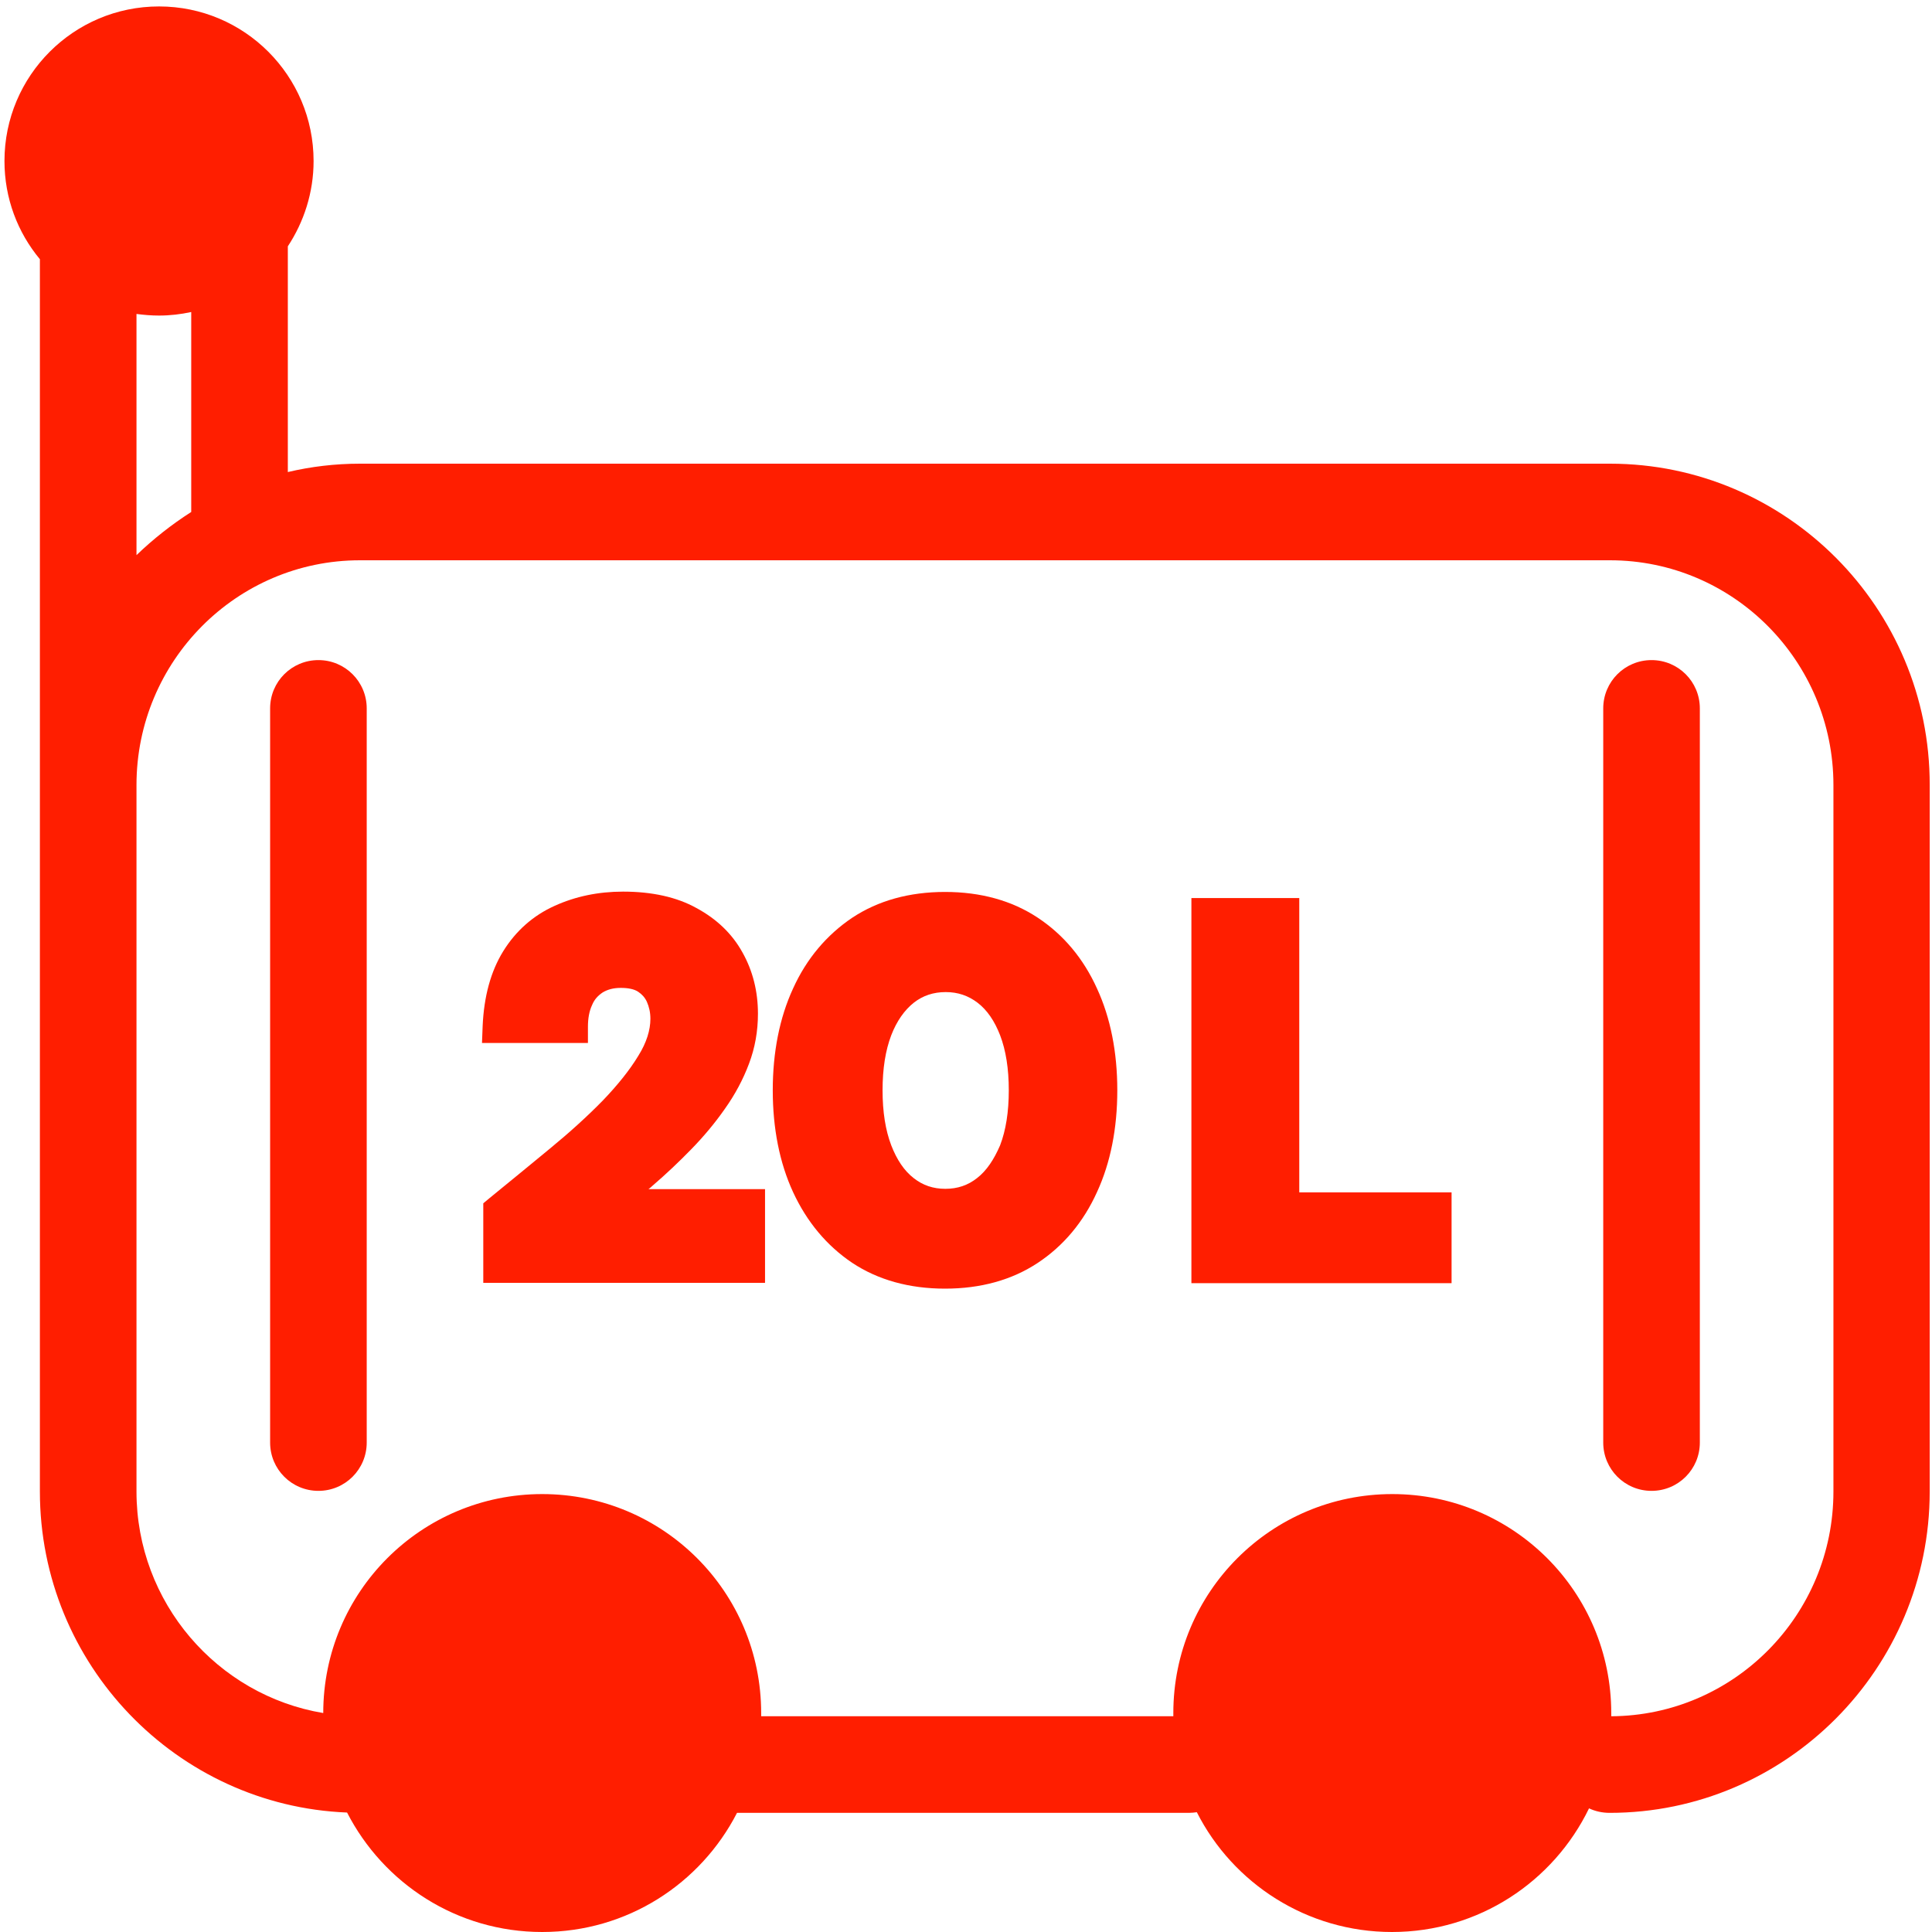
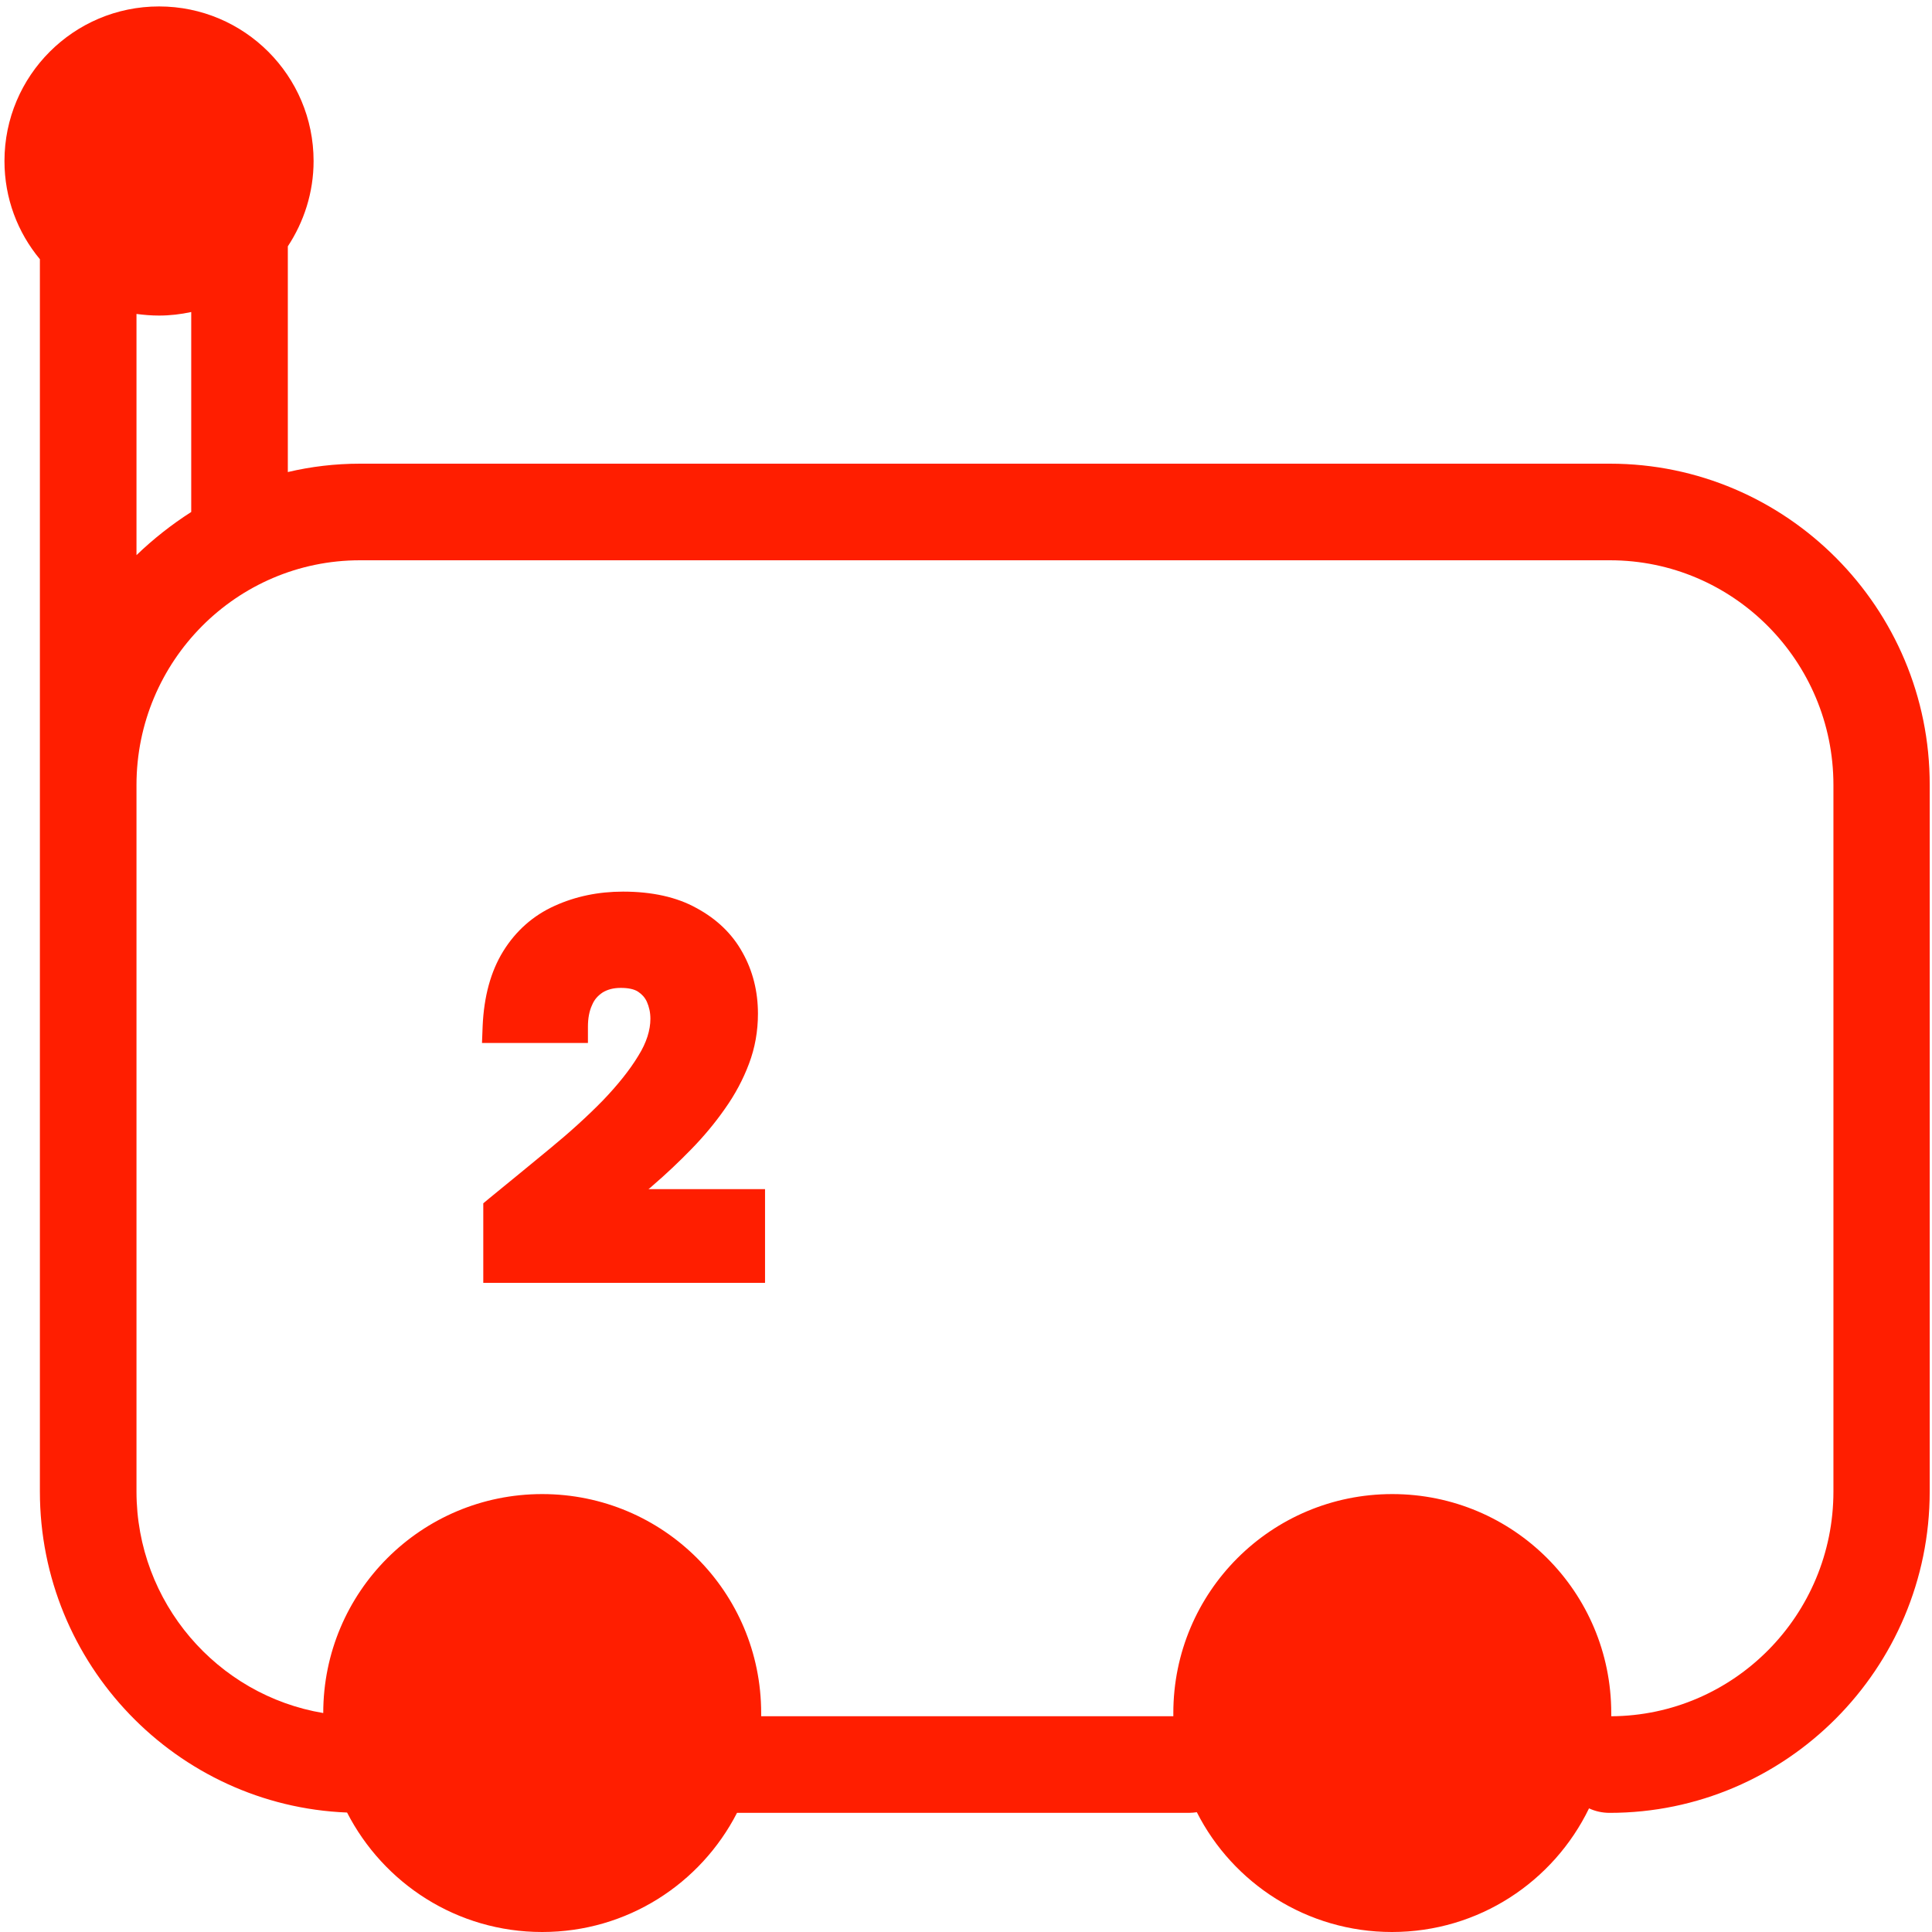
<svg xmlns="http://www.w3.org/2000/svg" width="48" height="48" viewBox="0 0 48 48" fill="none">
  <path d="M39.999 11.52H8.943C8.327 11.52 7.727 11.592 7.151 11.728V6.12C7.551 5.512 7.791 4.784 7.791 4C7.791 1.88 6.071 0.16 3.951 0.16C1.831 0.16 0.111 1.88 0.111 4C0.111 4.928 0.439 5.776 0.991 6.44V19.504V20.88V37.056C0.991 41.352 4.391 44.864 8.623 45.032C9.527 46.792 11.351 48 13.471 48C15.583 48 17.407 46.8 18.311 45.04H29.535C29.607 45.04 29.671 45.032 29.735 45.024C30.631 46.792 32.471 48 34.583 48C36.743 48 38.599 46.744 39.479 44.928C39.631 45 39.807 45.04 39.991 45.04C44.375 45.04 47.943 41.456 47.943 37.056V19.504C47.951 15.104 44.383 11.52 39.999 11.52ZM3.391 13.792V7.8C3.575 7.824 3.759 7.84 3.951 7.84C4.223 7.84 4.495 7.808 4.751 7.752V12.72C4.263 13.032 3.807 13.392 3.391 13.792ZM45.551 37.056C45.551 40.128 43.079 42.624 40.031 42.64C40.031 42.616 40.031 42.584 40.031 42.56C40.031 39.552 37.599 37.12 34.591 37.12C31.583 37.12 29.151 39.552 29.151 42.56C29.151 42.584 29.151 42.616 29.151 42.64H18.911C18.911 42.616 18.911 42.584 18.911 42.56C18.911 39.552 16.479 37.12 13.471 37.12C10.463 37.12 8.031 39.552 8.031 42.56C5.399 42.12 3.391 39.816 3.391 37.056V20.88V19.504C3.391 16.424 5.879 13.92 8.943 13.92H39.999C43.063 13.92 45.551 16.424 45.551 19.504V37.056Z" fill="#FF1E00" />
  <path d="M16.215 29.456C16.551 29.168 16.871 28.864 17.175 28.552C17.487 28.232 17.767 27.896 18.007 27.552C18.263 27.192 18.463 26.816 18.607 26.432C18.759 26.032 18.831 25.616 18.831 25.184C18.831 24.632 18.703 24.12 18.447 23.664C18.191 23.2 17.807 22.832 17.303 22.56C16.815 22.288 16.199 22.152 15.479 22.152C14.863 22.152 14.295 22.272 13.783 22.504C13.247 22.744 12.815 23.128 12.503 23.632C12.191 24.136 12.023 24.76 11.991 25.496L11.975 25.912H14.607V25.512C14.607 25.304 14.639 25.12 14.711 24.968C14.767 24.832 14.855 24.736 14.975 24.656C15.095 24.584 15.239 24.544 15.423 24.544C15.615 24.544 15.759 24.576 15.855 24.64C15.951 24.704 16.023 24.784 16.071 24.888C16.127 25.016 16.159 25.152 16.159 25.312C16.159 25.592 16.063 25.904 15.863 26.224C15.647 26.584 15.343 26.96 14.975 27.344C14.591 27.736 14.151 28.136 13.663 28.536C13.167 28.944 12.663 29.36 12.151 29.776L12.007 29.896V31.872H19.007V29.544H16.111C16.143 29.52 16.183 29.488 16.215 29.456Z" fill="#FF1E00" />
-   <path d="M25.783 22.8C25.143 22.376 24.367 22.16 23.479 22.16C22.591 22.16 21.815 22.376 21.175 22.8C20.543 23.224 20.039 23.816 19.703 24.56C19.367 25.288 19.199 26.144 19.199 27.088C19.199 28.032 19.367 28.888 19.703 29.616C20.047 30.36 20.543 30.952 21.175 31.376C21.815 31.8 22.591 32.016 23.479 32.016C24.367 32.016 25.143 31.8 25.783 31.376C26.423 30.952 26.919 30.36 27.255 29.616C27.591 28.888 27.759 28.032 27.759 27.088C27.759 26.144 27.591 25.288 27.255 24.56C26.919 23.816 26.423 23.224 25.783 22.8ZM24.271 29.272C24.047 29.448 23.791 29.536 23.487 29.536C23.183 29.536 22.927 29.448 22.703 29.272C22.463 29.088 22.279 28.808 22.143 28.456C21.999 28.08 21.927 27.624 21.927 27.088C21.927 26.552 21.999 26.096 22.143 25.72C22.279 25.368 22.471 25.096 22.703 24.912C22.927 24.736 23.191 24.648 23.495 24.648C23.799 24.648 24.055 24.736 24.287 24.912C24.527 25.096 24.711 25.368 24.847 25.72C24.991 26.096 25.063 26.552 25.063 27.088C25.063 27.624 24.991 28.08 24.847 28.456C24.695 28.808 24.511 29.088 24.271 29.272Z" fill="#FF1E00" />
-   <path d="M32.28 22.312H29.6V31.88H36.064V29.624H32.28V22.312Z" fill="#FF1E00" />
-   <path d="M7.911 16.4C7.247 16.4 6.711 16.936 6.711 17.6V35.84C6.711 36.504 7.247 37.04 7.911 37.04C8.575 37.04 9.111 36.504 9.111 35.84V17.6C9.111 16.936 8.575 16.4 7.911 16.4Z" fill="#FF1E00" />
-   <path d="M41.032 16.4C40.368 16.4 39.832 16.936 39.832 17.6V35.84C39.832 36.504 40.368 37.04 41.032 37.04C41.696 37.04 42.232 36.504 42.232 35.84V17.6C42.232 16.936 41.696 16.4 41.032 16.4Z" fill="#FF1E00" />
</svg>